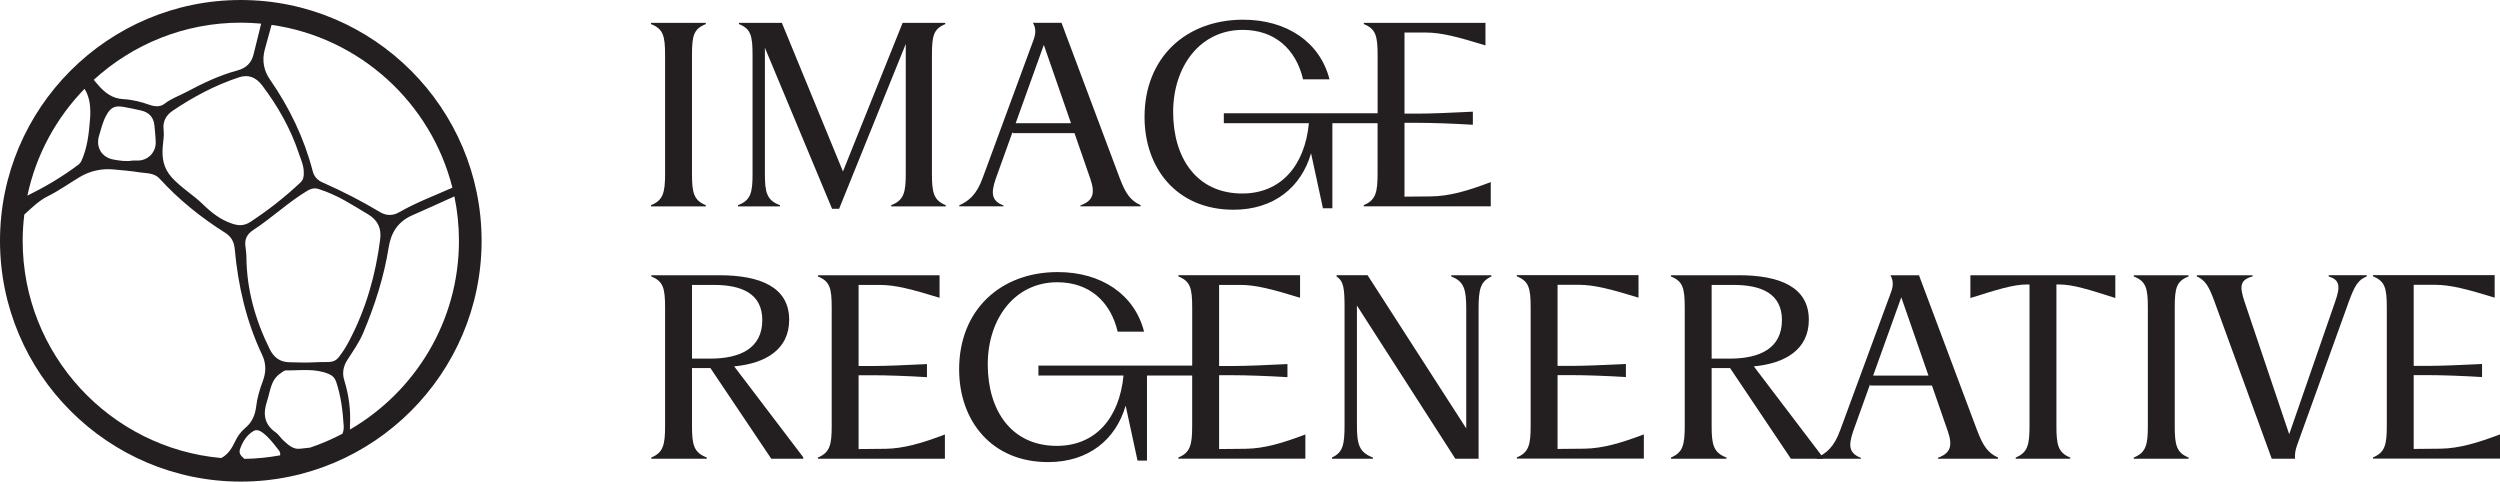
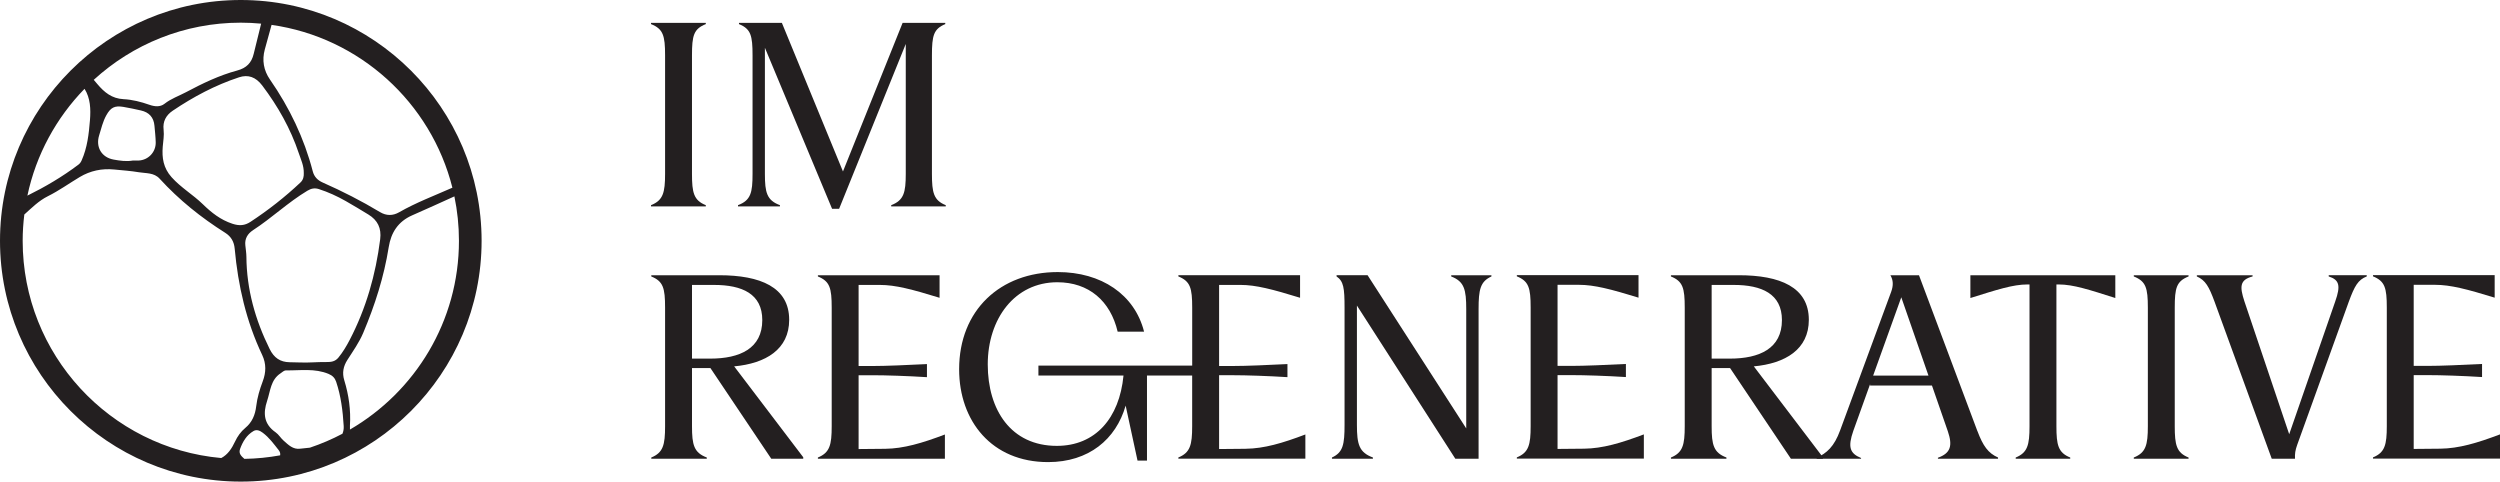
<svg xmlns="http://www.w3.org/2000/svg" fill="none" viewBox="0 0 1500 289" height="289" width="1500">
  <g clip-path="url(#clip0_14_34)">
    <path fill="#231F20" d="M144.48 0C64.82 0 0 64.82 0 144.48C0 224.14 64.82 288.96 144.48 288.96C224.14 288.96 288.96 224.14 288.96 144.48C288.96 64.82 224.15 0 144.48 0ZM271.43 112.62C260.69 117.39 249.65 121.52 239.41 127.39C235.76 129.48 231.87 129.58 227.98 127.24C216.93 120.6 205.46 114.74 193.66 109.53C190.6 108.18 188.5 106.09 187.64 102.74C182.47 82.85 173.71 64.62 162.01 47.77C158.15 42.21 157.15 36.1 158.86 29.75C160.19 24.8 161.57 19.87 162.94 14.93C215.82 22.43 258.63 61.62 271.44 112.63L271.43 112.62ZM98.16 77.79C97.58 72.94 99.58 69.16 103.63 66.43C116.05 58.06 129.16 51.07 143.43 46.38C148.81 44.61 153.42 46.12 157.34 51.3C166.73 63.73 174.34 77.15 179.29 91.98C180.55 95.76 182.37 99.43 182.27 103.88C182.34 105.78 182.04 107.82 180.29 109.47C171 118.24 160.97 126.08 150.3 133.1C146.82 135.39 143.6 135.61 139.43 134.24C132.33 131.9 126.91 127.6 121.73 122.56C115.8 116.78 108.57 112.6 102.93 106.3C97.97 100.75 97.12 94.67 97.64 88.03C97.91 84.62 98.57 81.28 98.16 77.81V77.79ZM151.76 138.14C163.06 130.82 172.83 121.4 184.41 114.45C186.71 113.07 188.8 112.64 191.31 113.45C196.93 115.26 202.26 117.7 207.38 120.6C211.98 123.22 216.52 125.96 221.04 128.72C226.6 132.11 228.95 136.91 228.11 143.54C225.42 164.77 219.69 185.05 209.75 204.07C207.82 207.76 205.7 211.33 203.05 214.55C201.08 216.94 198.76 217.28 195.53 217.23C190.33 217.14 185.08 217.73 179.84 217.48C177.84 217.39 175.83 217.37 173.82 217.34C168.1 217.26 164.4 214.69 161.78 209.38C153.14 191.91 148 173.66 147.84 154.09C147.82 151.81 147.43 149.53 147.21 147.25C146.74 143.21 148.58 140.22 151.78 138.14H151.76ZM144.48 13.6C148.6 13.6 152.67 13.81 156.69 14.19C155.18 20.21 153.66 26.23 152.23 32.27C150.94 37.73 147.86 40.82 142.35 42.3C131.5 45.21 121.42 50.09 111.53 55.35C107.26 57.62 102.63 59.17 98.73 62.25C96.08 64.34 92.74 63.96 89.64 62.87C84.6 61.1 79.39 59.76 74.13 59.5C67.11 59.16 62.56 55.37 58.37 50.4C57.67 49.56 56.96 48.73 56.25 47.9C79.54 26.61 110.51 13.6 144.47 13.6H144.48ZM93.43 85.35C93.58 91.26 88.99 96.07 83.14 96.32C82 96.37 80.85 96.32 79.7 96.32C75.81 97.02 71.94 96.43 68.17 95.75C60.99 94.46 57.3 88.28 59.47 81.28C60.74 77.19 61.67 72.96 63.8 69.16C66.4 64.5 68.74 63.26 74 64.13C77.53 64.72 81.04 65.49 84.53 66.27C89.45 67.36 92.25 70.41 92.68 75.49C92.96 78.77 93.35 82.05 93.43 85.34V85.35ZM50.72 53.29C54.24 58.85 54.52 65.43 53.97 72.17C53.3 80.45 52.39 88.56 48.98 96.25C48.47 97.39 47.9 98.15 47.01 98.82C37.44 106.03 27.19 112.08 16.44 117.38C21.64 92.77 33.79 70.7 50.72 53.29ZM132.75 274.82C66.06 268.86 13.6 212.7 13.6 144.49C13.6 139.15 13.96 133.89 14.59 128.71C19.04 124.72 23.26 120.44 28.7 117.74C35.39 114.42 41.44 110.04 47.84 106.22C54.21 102.42 61.11 100.98 68.46 101.7C73.44 102.19 78.46 102.53 83.39 103.36C87.65 104.07 92.4 103.51 95.78 107.21C107.36 119.89 120.63 130.54 135.13 139.68C138.73 141.95 140.45 145.12 140.82 149.23C142.83 171.37 147.73 192.78 157.3 212.96C159.83 218.28 159.65 223.47 157.65 228.78C155.82 233.63 154.35 238.57 153.73 243.72C153.11 248.9 151.33 253.31 147.17 256.76C144.52 258.95 142.48 261.83 141.01 264.97C139.07 269.1 136.71 272.73 132.75 274.83V274.82ZM168.08 273.2C161.11 274.48 153.95 275.2 146.64 275.32C144.89 273.76 143.02 272.21 144.03 269.4C145.6 265.06 147.96 261.03 152.11 258.62C154 257.52 155.92 258.34 157.67 259.66C161.52 262.54 164.28 266.37 167.2 270.07C167.94 271 168.31 272.01 168.09 273.21L168.08 273.2ZM205.45 260.25C199.23 263.54 192.71 266.33 185.95 268.6C184.04 268.83 182.12 269.02 180.21 269.21C175.75 269.83 173 266.87 170.12 264.34C168.41 262.84 167.21 260.67 165.38 259.4C158.27 254.47 157.76 247.98 160.28 240.49C162.25 234.62 162.36 227.91 168.35 223.98C169.43 223.27 170.34 222.22 171.69 222.24C180.21 222.34 188.83 220.89 197.14 224.34C199.54 225.34 200.93 226.8 201.69 229.04C204.58 237.65 205.68 246.62 206.22 255.6C206.33 257.36 206.04 258.9 205.46 260.25H205.45ZM209.97 257.73C209.93 256.95 209.92 256.16 209.97 255.33C210.54 246.09 209.28 237.02 206.57 228.19C205.2 223.73 205.96 219.82 208.44 215.94C211.83 210.64 215.51 205.48 217.97 199.64C224.95 183.09 230.4 166.08 233.23 148.29C234.62 139.54 238.87 132.9 247.31 129.2C255.78 125.49 264.2 121.66 272.63 117.83C274.42 126.44 275.37 135.35 275.37 144.48C275.37 192.8 249.03 235.05 209.98 257.73H209.97Z" />
    <path fill="#231F20" d="M390.61 123.1C397.88 120.19 399.05 115.54 399.05 104.34V33.22C399.05 21.29 397.89 17.37 390.61 14.46V13.73H423.48V14.46C416.21 17.37 415.19 21.3 415.19 33.22V104.34C415.19 115.54 416.21 120.19 423.48 123.1V123.83H390.61V123.1Z" />
    <path fill="#231F20" d="M458.94 28.71V104.34C458.94 115.54 460.1 120.19 467.96 123.1V123.83H442.8V123.1C450.51 120.19 451.53 115.54 451.53 104.34V33.22C451.53 21.29 450.51 17.37 443.39 14.46V13.73H469.13L505.78 102.88L541.56 13.73H567.16V14.46C560.18 17.37 559.16 21.3 559.16 33.22V104.34C559.16 115.54 560.18 120.19 567.45 123.1V123.83H534.73V123.1C542.29 120.19 543.46 115.54 543.46 104.34V26.38L503.47 125.28H499.25L458.96 28.71H458.94Z" />
    <path fill="#231F20" d="M390.76 274.51C397.89 271.6 399.05 266.95 399.05 255.75V184.63C399.05 172.7 397.89 168.78 390.76 165.87V165.14H431.48C456.2 165.14 473.51 172.27 473.51 191.9C473.51 209.64 459.4 218.08 440.5 219.82L481.95 274.36V275.23H462.75L426.25 220.84H415.2V255.74C415.2 266.94 416.36 271.59 424.07 274.5V275.23H390.77V274.5L390.76 274.51ZM426.1 215.17C443.99 215.17 457.37 209.06 457.37 192.05C457.37 176.34 445.3 170.96 428.43 170.96H415.2V215.17H426.11H426.1Z" />
    <path fill="#231F20" d="M814.15 183.32V254.87C814.15 266.65 815.46 271.45 823.75 274.5V275.23H799.17V274.5C805.86 271.45 806.73 266.65 806.73 254.87V184.62C806.73 172.69 806.15 168.77 801.93 165.86V165.13H820.55L879.74 257.05V185.5C879.74 173.72 878.58 168.92 870.72 165.87V165.14H894.86V165.87C888.17 168.92 887.15 173.72 887.15 185.5V275.23H873.19L814.14 183.31L814.15 183.32Z" />
    <path fill="#231F20" d="M1002.55 274.51C1009.68 271.6 1010.84 266.95 1010.84 255.75V184.63C1010.84 172.7 1009.68 168.78 1002.55 165.87V165.14H1043.27C1067.99 165.14 1085.3 172.27 1085.3 191.9C1085.3 209.64 1071.19 218.08 1052.29 219.82L1093.74 274.36V275.23H1074.54L1038.04 220.84H1026.99V255.74C1026.99 266.94 1028.15 271.59 1035.86 274.5V275.23H1002.56V274.5L1002.55 274.51ZM1037.89 215.17C1055.78 215.17 1069.16 209.06 1069.16 192.05C1069.16 176.34 1057.09 170.96 1040.22 170.96H1026.99V215.17H1037.9H1037.89Z" />
    <path fill="#231F20" d="M1182.22 165.14H1269.19V178.81C1253.63 173.87 1244.03 170.67 1235.16 170.67H1233.85V255.75C1233.85 266.95 1234.87 271.6 1242.14 274.51V275.24H1209.42V274.51C1216.55 271.6 1217.71 266.95 1217.71 255.75V170.67H1216.55C1207.68 170.67 1198.08 173.87 1182.23 178.81V165.14H1182.22Z" />
    <path fill="#231F20" d="M1280.27 274.51C1287.54 271.6 1288.71 266.95 1288.71 255.75V184.63C1288.71 172.7 1287.55 168.78 1280.27 165.87V165.14H1313.14V165.87C1305.87 168.78 1304.85 172.71 1304.85 184.63V255.75C1304.85 266.95 1305.87 271.6 1313.14 274.51V275.24H1280.27V274.51Z" />
    <path fill="#231F20" d="M1318.1 165.87V165.14H1351.55V165.87C1343.7 167.91 1343.84 172.12 1346.61 180.7L1373.52 260.54L1401.15 180.84C1404.49 171.39 1403.62 167.9 1397.22 165.86V165.13H1420.05V165.86C1414.81 167.9 1412.78 171.53 1409.29 180.99L1378.31 266.94C1377.15 270.28 1376.86 272.18 1377 275.23H1363.04L1328.72 180.99C1325.38 171.97 1323.34 168.19 1318.1 165.86V165.87Z" />
    <path fill="#231F20" d="M747.46 269.27L731.46 269.42V225.13H739.6C747.74 225.13 760.83 225.57 772.47 226.29V218.44C760.84 219.02 747.75 219.6 739.6 219.6H731.46V170.95H744.26C753.57 170.95 763.46 173.57 780.04 178.66V165.13H707.03V165.86C714.16 168.77 715.32 172.7 715.32 184.62V219.38H623.05V225.34H674.1C671.63 250.94 657.23 267.52 634.1 267.52C606.61 267.52 592.65 246 592.65 218.65C592.65 191.3 608.79 169.35 634.39 169.35C653.3 169.35 666.24 180.55 670.6 199.02H686.45C680.78 176.62 660.71 163.24 634.67 163.24C600.2 163.24 575.48 186.07 575.48 221.56C575.48 252.68 595.11 277.26 628.85 277.26C653.28 277.26 669.57 263.59 675.39 243.37L682.52 276.38H688.19V225.33H715.3V255.73C715.3 266.93 714.14 271.58 707.01 274.49V275.22H783.22V260.68C769.4 265.92 758.5 269.12 747.44 269.26L747.46 269.27Z" />
    <path fill="#231F20" d="M490.73 274.51C497.86 271.6 499.02 266.95 499.02 255.75V184.63C499.02 172.7 497.86 168.78 490.73 165.87V165.14H563.74V178.67C547.16 173.58 537.27 170.96 527.96 170.96H515.16V219.61H523.3C531.44 219.61 544.53 219.03 556.17 218.45V226.3C544.54 225.57 531.45 225.14 523.3 225.14H515.16V269.43L531.16 269.28C542.21 269.13 553.12 265.93 566.94 260.7V275.24H490.73V274.51Z" />
    <path fill="#231F20" d="M910.1 274.44C917.23 271.53 918.39 266.88 918.39 255.68V184.56C918.39 172.63 917.23 168.71 910.1 165.8V165.07H983.11V178.6C966.53 173.51 956.64 170.89 947.33 170.89H934.53V219.54H942.67C950.81 219.54 963.9 218.96 975.54 218.38V226.23C963.91 225.5 950.82 225.07 942.67 225.07H934.53V269.36L950.53 269.21C961.58 269.06 972.49 265.86 986.31 260.63V275.17H910.1V274.44Z" />
    <path fill="#231F20" d="M1423.79 274.44C1430.92 271.53 1432.08 266.88 1432.08 255.68V184.56C1432.08 172.63 1430.92 168.71 1423.79 165.8V165.07H1496.8V178.6C1480.22 173.51 1470.33 170.89 1461.02 170.89H1448.22V219.54H1456.36C1464.5 219.54 1477.59 218.96 1489.23 218.38V226.23C1477.6 225.5 1464.51 225.07 1456.36 225.07H1448.22V269.36L1464.22 269.21C1475.27 269.06 1486.18 265.86 1500 260.63V275.17H1423.79V274.44Z" />
    <path fill="#231F20" d="M1186.44 258.66L1151.39 165.14H1134.23C1135.97 168.05 1136.12 171.25 1134.67 175.18L1104.13 258.08C1100.49 268.12 1095.99 271.9 1090.02 274.66V275.24H1116.64V274.8C1109.8 272.04 1108.64 268.11 1111.99 258.51L1122.06 230.49V231.31H1159.17L1168.71 258.8C1171.62 267.38 1170.46 271.89 1162.75 274.65V275.23H1198.82V274.5C1192.86 271.88 1189.8 267.52 1186.46 258.65L1186.44 258.66ZM1123.89 225.35L1140.77 178.37L1157.08 225.35H1123.89Z" />
-     <path fill="#231F20" d="M671.96 107.22L636.91 13.7H619.75C621.49 16.61 621.64 19.81 620.19 23.74L589.65 106.64C586.01 116.68 581.51 120.46 575.54 123.22V123.8H602.16V123.36C595.32 120.6 594.16 116.67 597.51 107.07L607.58 79.05V79.87H644.69L654.23 107.36C657.14 115.94 655.98 120.45 648.27 123.21V123.79H684.34V123.06C678.38 120.44 675.32 116.08 671.98 107.21L671.96 107.22ZM609.41 73.92L626.29 26.94L642.6 73.92H609.41Z" />
-     <path fill="#231F20" d="M858.7 117.84L842.7 117.99V73.7H850.84C858.98 73.7 872.07 74.14 883.71 74.86V67.01C872.08 67.59 858.99 68.17 850.84 68.17H842.7V19.53H855.5C864.81 19.53 874.7 22.15 891.28 27.24V13.71H818.27V14.44C825.4 17.35 826.56 21.28 826.56 33.2V67.96H734.29V73.92H785.34C782.87 99.52 768.47 116.1 745.34 116.1C717.85 116.1 703.89 94.58 703.89 67.23C703.89 39.88 720.03 17.93 745.63 17.93C764.54 17.93 777.48 29.13 781.84 47.6H797.69C792.02 25.2 771.95 11.82 745.91 11.82C711.44 11.82 686.72 34.65 686.72 70.14C686.72 101.26 706.35 125.84 740.09 125.84C764.52 125.84 780.81 112.17 786.63 91.95L793.76 124.96H799.43V73.91H826.54V104.31C826.54 115.51 825.38 120.16 818.25 123.07V123.8H894.46V109.26C880.64 114.5 869.74 117.7 858.68 117.84H858.7Z" />
  </g>
  <defs>
    <clipPath id="clip0_14_34">
      <rect fill="white" height="288.97" width="1500" />
    </clipPath>
  </defs>
</svg>